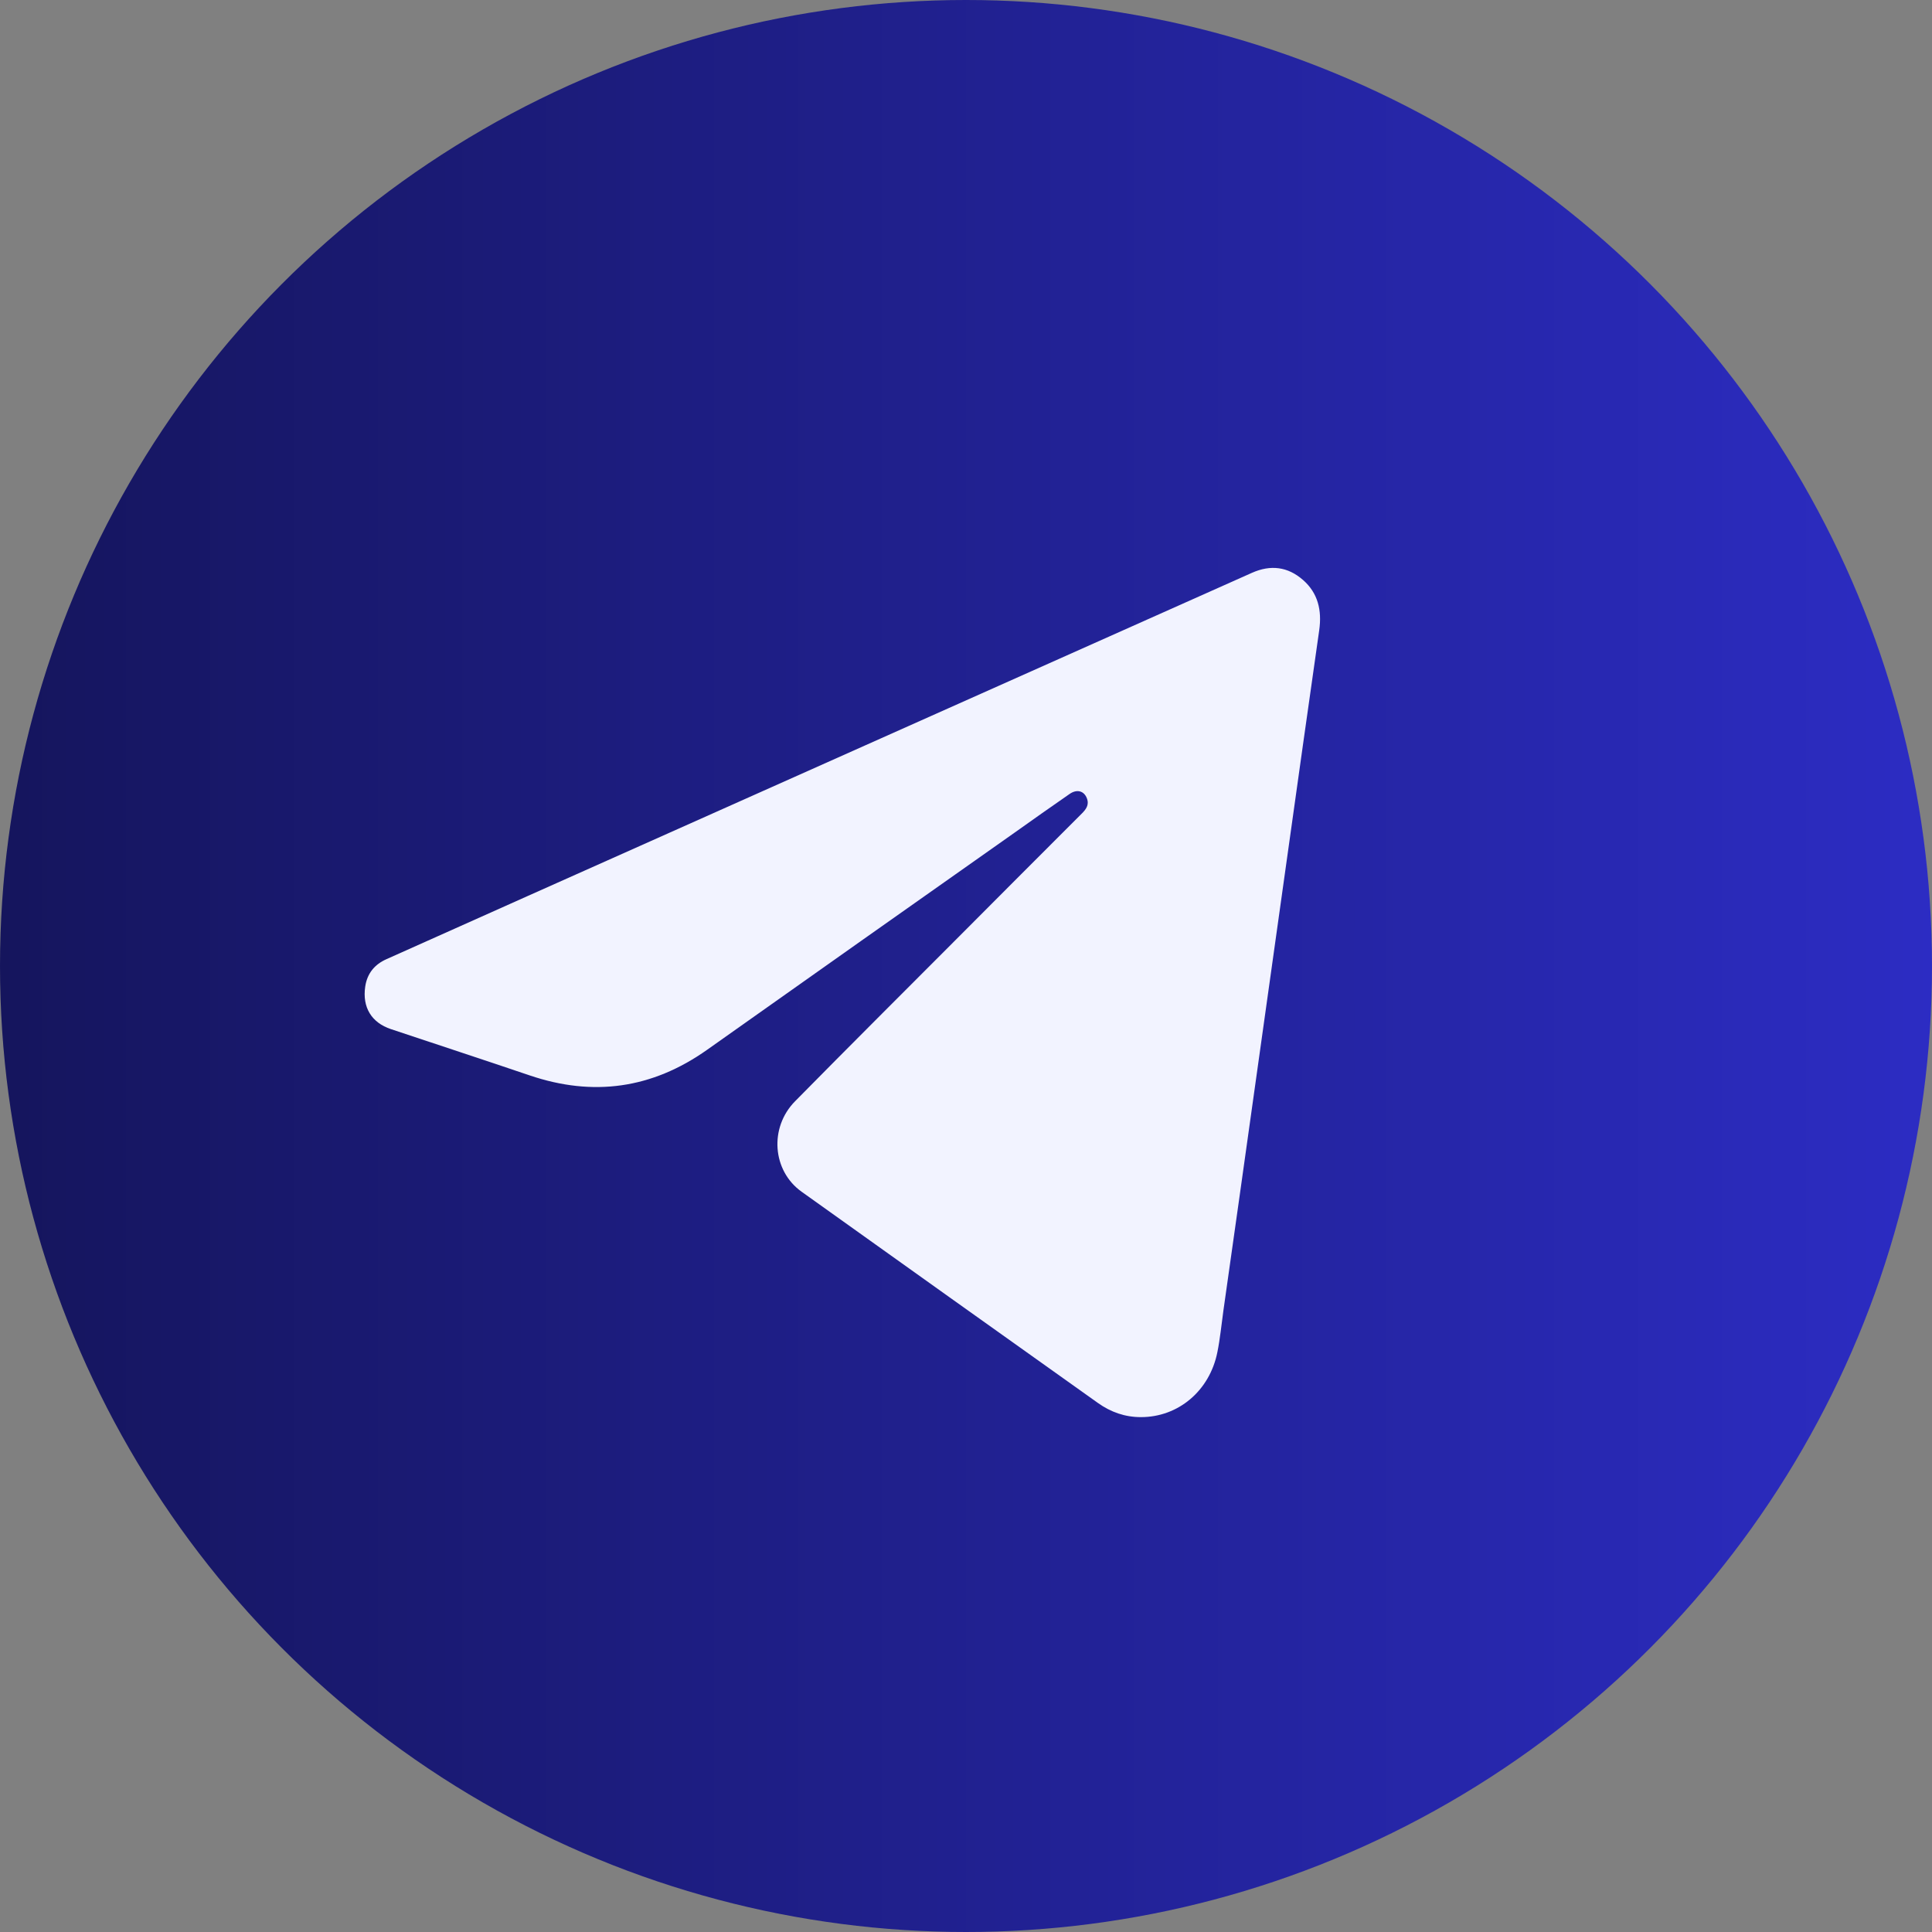
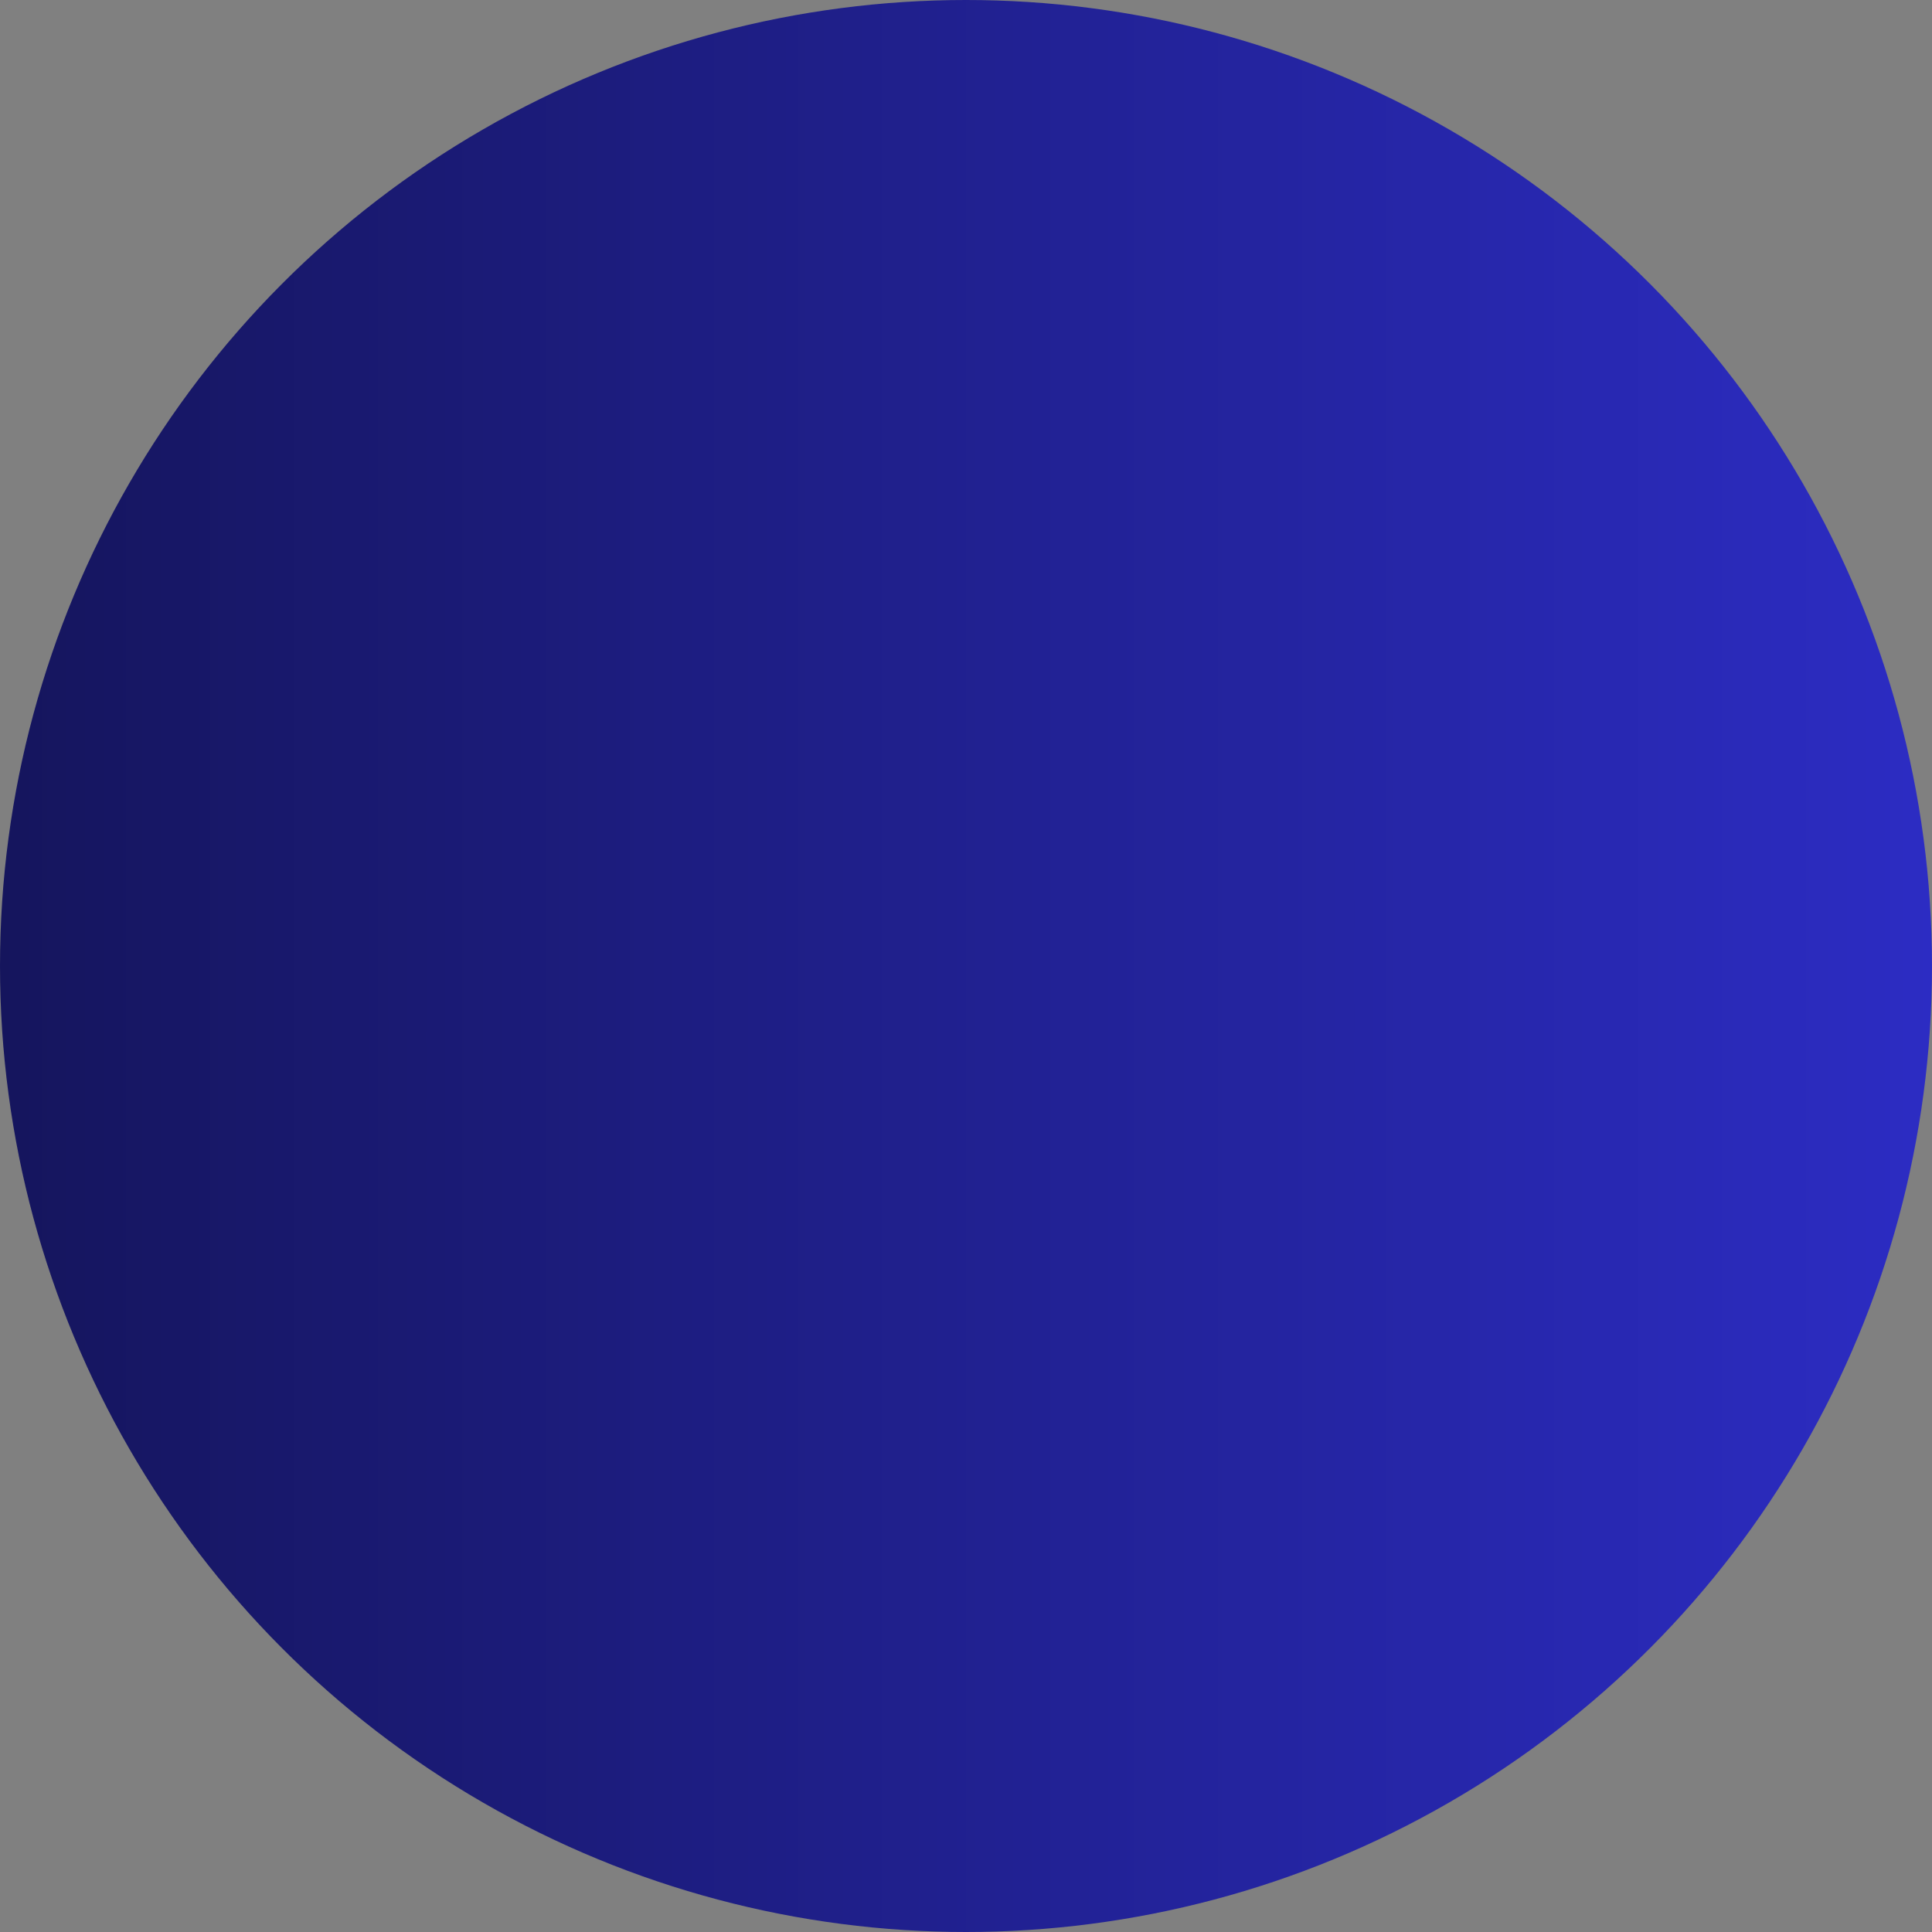
<svg xmlns="http://www.w3.org/2000/svg" width="28" height="28" viewBox="0 0 28 28" fill="none">
  <rect x="0" y="0" width="28" height="28" fill="#808080" stroke="none" />
  <circle cx="14" cy="14" r="14" fill="url(#paint0_linear_613_136)" />
-   <path d="M16.534 20.538C16.306 20.538 16.1 20.467 15.912 20.333C14.48 19.313 13.047 18.294 11.617 17.271C11.193 16.968 11.145 16.343 11.523 15.96C12.314 15.157 13.112 14.362 13.908 13.564C14.497 12.973 15.086 12.382 15.676 11.793C15.738 11.731 15.789 11.667 15.752 11.57C15.711 11.461 15.607 11.433 15.501 11.507C15.234 11.691 14.97 11.879 14.706 12.066C13.22 13.114 11.734 14.161 10.25 15.213C9.448 15.781 8.593 15.896 7.678 15.586C7.009 15.359 6.337 15.139 5.666 14.915C5.384 14.821 5.249 14.599 5.293 14.299C5.322 14.104 5.432 13.976 5.601 13.901C6.28 13.598 6.959 13.294 7.638 12.99C9.591 12.118 11.543 11.247 13.495 10.376C15.046 9.684 16.596 8.993 18.146 8.301C18.412 8.183 18.662 8.21 18.885 8.406C19.101 8.595 19.16 8.845 19.119 9.134C18.96 10.246 18.804 11.358 18.648 12.471C18.499 13.525 18.353 14.58 18.204 15.634C18.047 16.756 17.889 17.876 17.73 18.997C17.702 19.197 17.683 19.4 17.643 19.597C17.531 20.157 17.076 20.539 16.534 20.538L16.534 20.538Z" fill="#F2F3FF" />
  <defs>
    <linearGradient id="paint0_linear_613_136" x1="0" y1="14" x2="28" y2="14" gradientUnits="userSpaceOnUse">
      <stop stop-color="#15155D" />
      <stop offset="1" stop-color="#2C2CC3" />
    </linearGradient>
  </defs>
</svg>